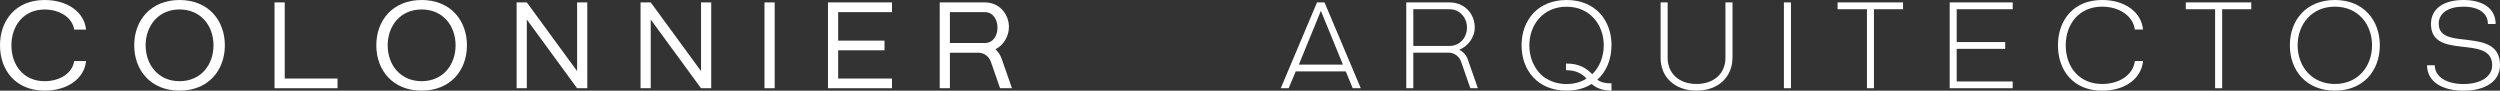
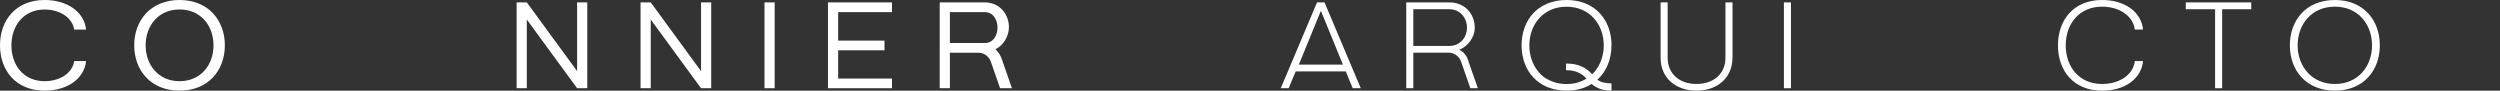
<svg xmlns="http://www.w3.org/2000/svg" id="Capa_1" data-name="Capa 1" viewBox="0 0 446.84 16.2">
  <rect x="0" y="0" width="446.84" height="16.2" fill="#333333" stroke="none" />
  <defs>
    <style>
      .cls-1 {
        fill: #fff;
      }
    </style>
  </defs>
  <g id="g42">
    <g id="g1">
      <path id="path2" class="cls-1" d="M2.04,8.1c0,3.51,2.14,6.41,5.93,6.41,2.82,0,5-1.5,5.29-3.6h2.12c-.3,3.1-3.27,5.29-7.41,5.29-5.13,0-7.97-3.62-7.97-8.1S2.84,0,7.97,0C12.11,0,15.08,2.21,15.38,5.29h-2.12c-.3-2.06-2.47-3.59-5.29-3.59-3.79,0-5.93,2.94-5.93,6.41" />
      <path id="path4" class="cls-1" d="M32.09,16.2c-5.13,0-8.1-3.62-8.1-8.1S26.96,0,32.09,0s8.1,3.62,8.1,8.1c0,4.49-2.97,8.1-8.1,8.1M32.09,1.69c-3.81,0-6.06,2.95-6.06,6.41s2.25,6.41,6.06,6.41,6.07-2.92,6.07-6.41-2.25-6.41-6.07-6.41" />
-       <polygon id="polygon6" class="cls-1" points="50.89 14.04 60.33 14.04 60.33 15.77 49.07 15.77 49.07 .43 50.89 .43 50.89 14.04" />
-       <path id="path8" class="cls-1" d="M75.36,16.2c-5.13,0-8.1-3.62-8.1-8.1S70.23,0,75.36,0s8.1,3.62,8.1,8.1c0,4.49-2.97,8.1-8.1,8.1M75.36,1.69c-3.81,0-6.07,2.95-6.07,6.41s2.25,6.41,6.07,6.41,6.07-2.92,6.07-6.41-2.25-6.41-6.07-6.41" />
      <polygon id="polygon10" class="cls-1" points="94.16 15.77 92.34 15.77 92.34 .43 94.16 .43 103.15 12.71 103.15 .43 104.97 .43 104.97 15.77 103.15 15.77 94.16 3.49 94.16 15.77" />
      <polygon id="polygon12" class="cls-1" points="116.31 15.77 114.49 15.77 114.49 .43 116.31 .43 125.3 12.71 125.3 .43 127.12 .43 127.12 15.77 125.3 15.77 116.31 3.49 116.31 15.77" />
      <rect id="rect14" class="cls-1" x="136.64" y=".43" width="1.82" height="15.34" />
      <polygon id="polygon16" class="cls-1" points="149.81 8.99 149.81 14.04 159.43 14.04 159.43 15.77 147.99 15.77 147.99 .43 159.43 .43 159.43 2.17 149.81 2.17 149.81 7.26 158.09 7.26 158.09 8.99 149.81 8.99" />
      <path id="path18" class="cls-1" d="M177.92,8.8c.54.5.95,1.15,1.17,1.86l1.78,5.11h-2.12l-1.63-4.68c-.32-.97-1.21-1.67-2.25-1.67h-5.09v6.35h-1.82V.43h8.08c2.6,0,4.29,2.1,4.29,4.4,0,1.65-.98,3.29-2.4,3.96M176.04,2.17h-6.26v5.52h6.26c1.49,0,2.25-1.37,2.25-2.75s-.76-2.77-2.25-2.77" />
      <path id="path20" class="cls-1" d="M243.23,15.77h-1.45l-1.24-3.01h-8.95l-1.26,3.01h-1.41l6.48-15.34h1.34l6.48,15.34ZM240.03,11.55l-3.94-9.62-3.94,9.62h7.88Z" />
      <path id="path22" class="cls-1" d="M252.61,9.42v6.35h-1.26V.43h7.71c2.71,0,4.53,2.01,4.53,4.51,0,1.8-1.28,3.36-2.77,3.96.67.28,1.32,1.02,1.54,1.75l1.78,5.11h-1.34l-1.63-4.68c-.32-.97-1.21-1.67-2.25-1.67h-6.3ZM262.2,4.94c0-1.78-1.26-3.29-3.14-3.29h-6.45v6.56h6.45c1.88,0,3.14-1.49,3.14-3.27" />
      <path id="path24" class="cls-1" d="M309.65,10.35c0,3.46-2.6,5.85-6.43,5.85s-6.41-2.38-6.41-5.85V.43h1.26v9.92c0,2.77,2.03,4.66,5.15,4.66s5.18-1.88,5.18-4.66V.43h1.26v9.92Z" />
      <rect id="rect26" class="cls-1" x="318.85" y=".43" width="1.26" height="15.34" />
-       <polygon id="polygon28" class="cls-1" points="340.14 .43 340.14 1.65 334.94 1.65 334.94 15.77 333.69 15.77 333.69 1.65 328.44 1.65 328.44 .43 340.14 .43" />
-       <polygon id="polygon30" class="cls-1" points="349.73 8.73 349.73 14.56 359.74 14.56 359.74 15.77 348.48 15.77 348.48 .43 359.74 .43 359.74 1.65 349.73 1.65 349.73 7.52 358.4 7.52 358.4 8.73 349.73 8.73" />
      <path id="path32" class="cls-1" d="M369.22,8.1c0,3.83,2.38,6.91,6.5,6.91,3.14,0,5.57-1.67,5.85-4.09h1.47c-.3,3.1-3.18,5.29-7.32,5.29-5.13,0-7.89-3.62-7.89-8.1S370.58,0,375.72,0c4.14,0,7.02,2.21,7.32,5.28h-1.47c-.3-2.38-2.71-4.09-5.85-4.09-4.12,0-6.5,3.12-6.5,6.91" />
      <polygon id="polygon34" class="cls-1" points="402.38 .43 402.38 1.65 397.18 1.65 397.18 15.77 395.92 15.77 395.92 1.65 390.68 1.65 390.68 .43 402.38 .43" />
      <path id="path36" class="cls-1" d="M417.32,16.2c-5.13,0-8.04-3.62-8.04-8.1S412.19,0,417.32,0s8.04,3.62,8.04,8.1-2.9,8.1-8.04,8.1M417.32,1.19c-4.18,0-6.65,3.21-6.65,6.91s2.47,6.91,6.65,6.91,6.65-3.18,6.65-6.91-2.47-6.91-6.65-6.91" />
-       <path id="path38" class="cls-1" d="M435.9,4.29c0,4.98,10.94.28,10.94,7.37,0,2.92-2.71,4.55-6.52,4.55s-6.52-1.62-6.52-4.55h1.38c0,2.08,2.12,3.36,5.13,3.36s5.13-1.28,5.13-3.36c0-5.63-10.94-.78-10.94-7.37,0-2.82,2.38-4.29,5.8-4.29s5.76,1.47,5.76,4.29h-1.38c0-1.99-1.73-3.1-4.38-3.1s-4.42,1.1-4.42,3.1" />
      <path id="path40" class="cls-1" d="M288.04,8.1C288.04,3.62,285.14,0,280,0s-8.04,3.62-8.04,8.1,2.9,8.1,8.04,8.1c1.78,0,3.27-.43,4.48-1.19.8.67,1.84,1.19,3.55,1.19v-1.3c-1.13,0-1.91-.19-2.53-.65,1.64-1.47,2.53-3.68,2.53-6.15M280,11.35s-.06,0-.1,0v1.2s.06,0,.1,0c1.58,0,2.73.56,3.57,1.49-.97.63-2.19.98-3.57.98-1.3,0-2.44-.31-3.38-.85-.02,0-.04,0-.05-.02-.95-.45-1.58-1.31-1.58-1.31h0c-1.06-1.25-1.64-2.93-1.64-4.73,0-3.7,2.47-6.91,6.65-6.91s6.65,3.21,6.65,6.91c0,2.01-.74,3.88-2.06,5.16-1.06-1.1-2.32-1.91-4.59-1.91" />
    </g>
  </g>
</svg>